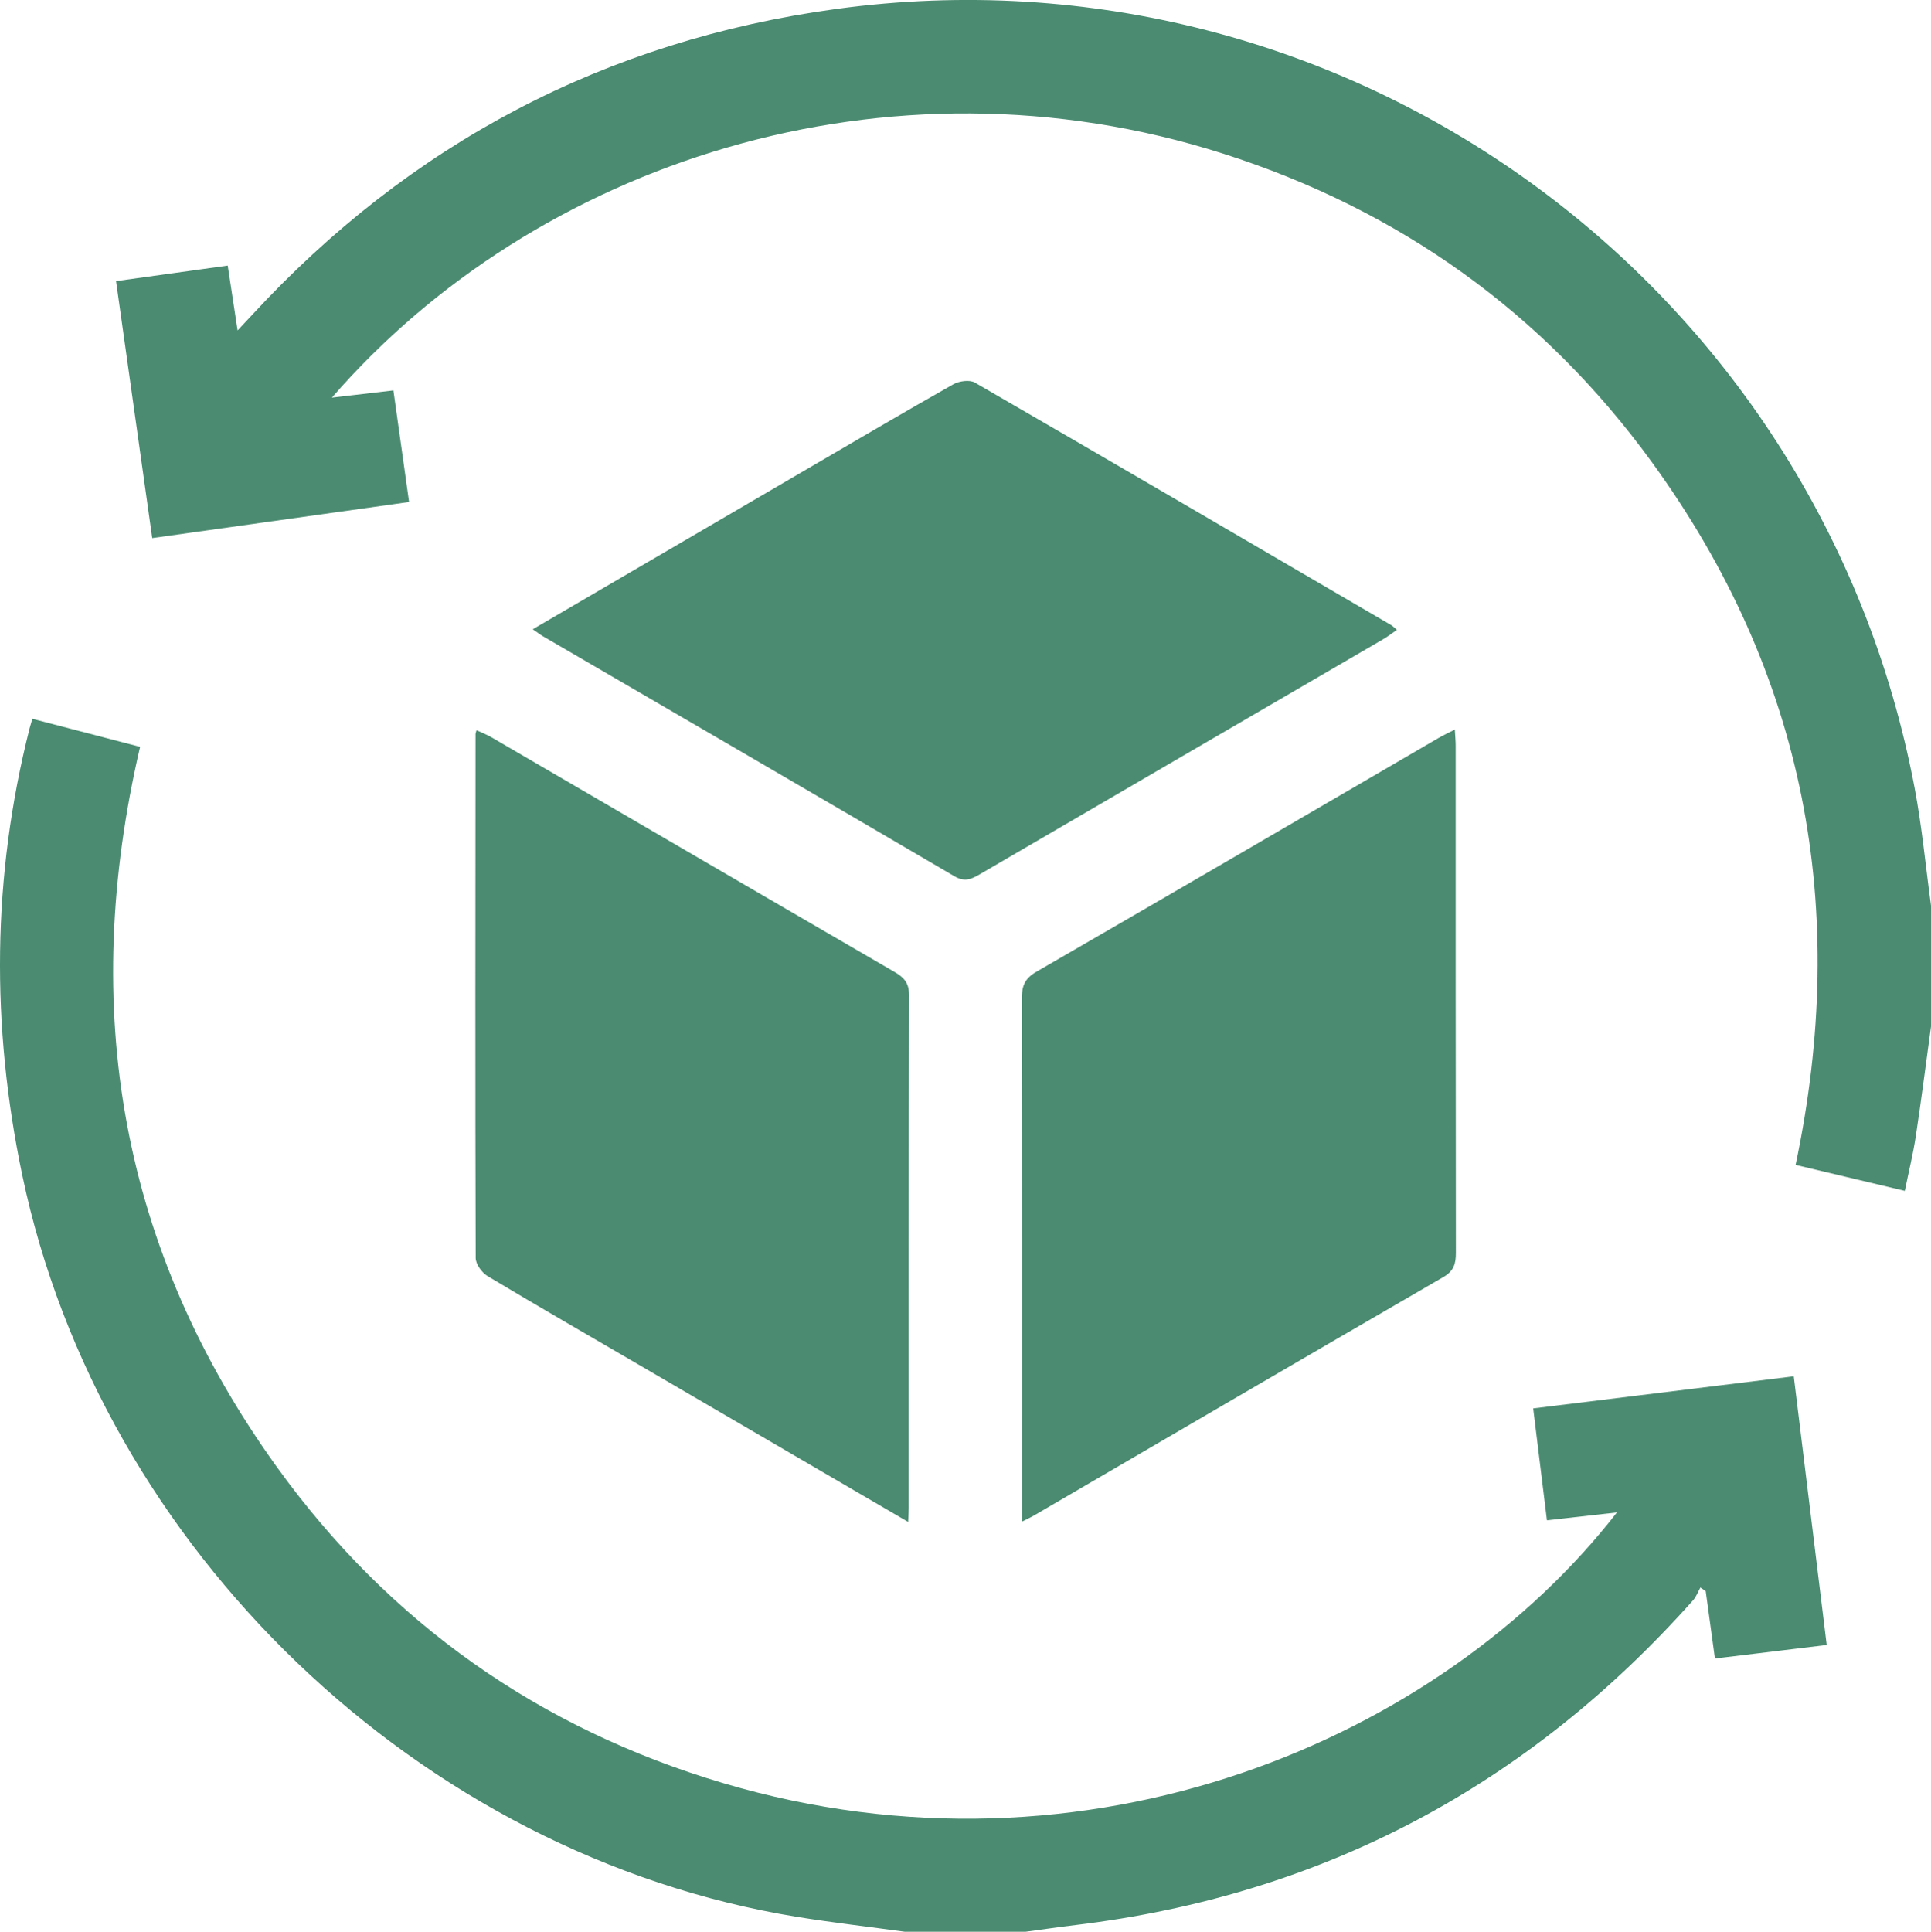
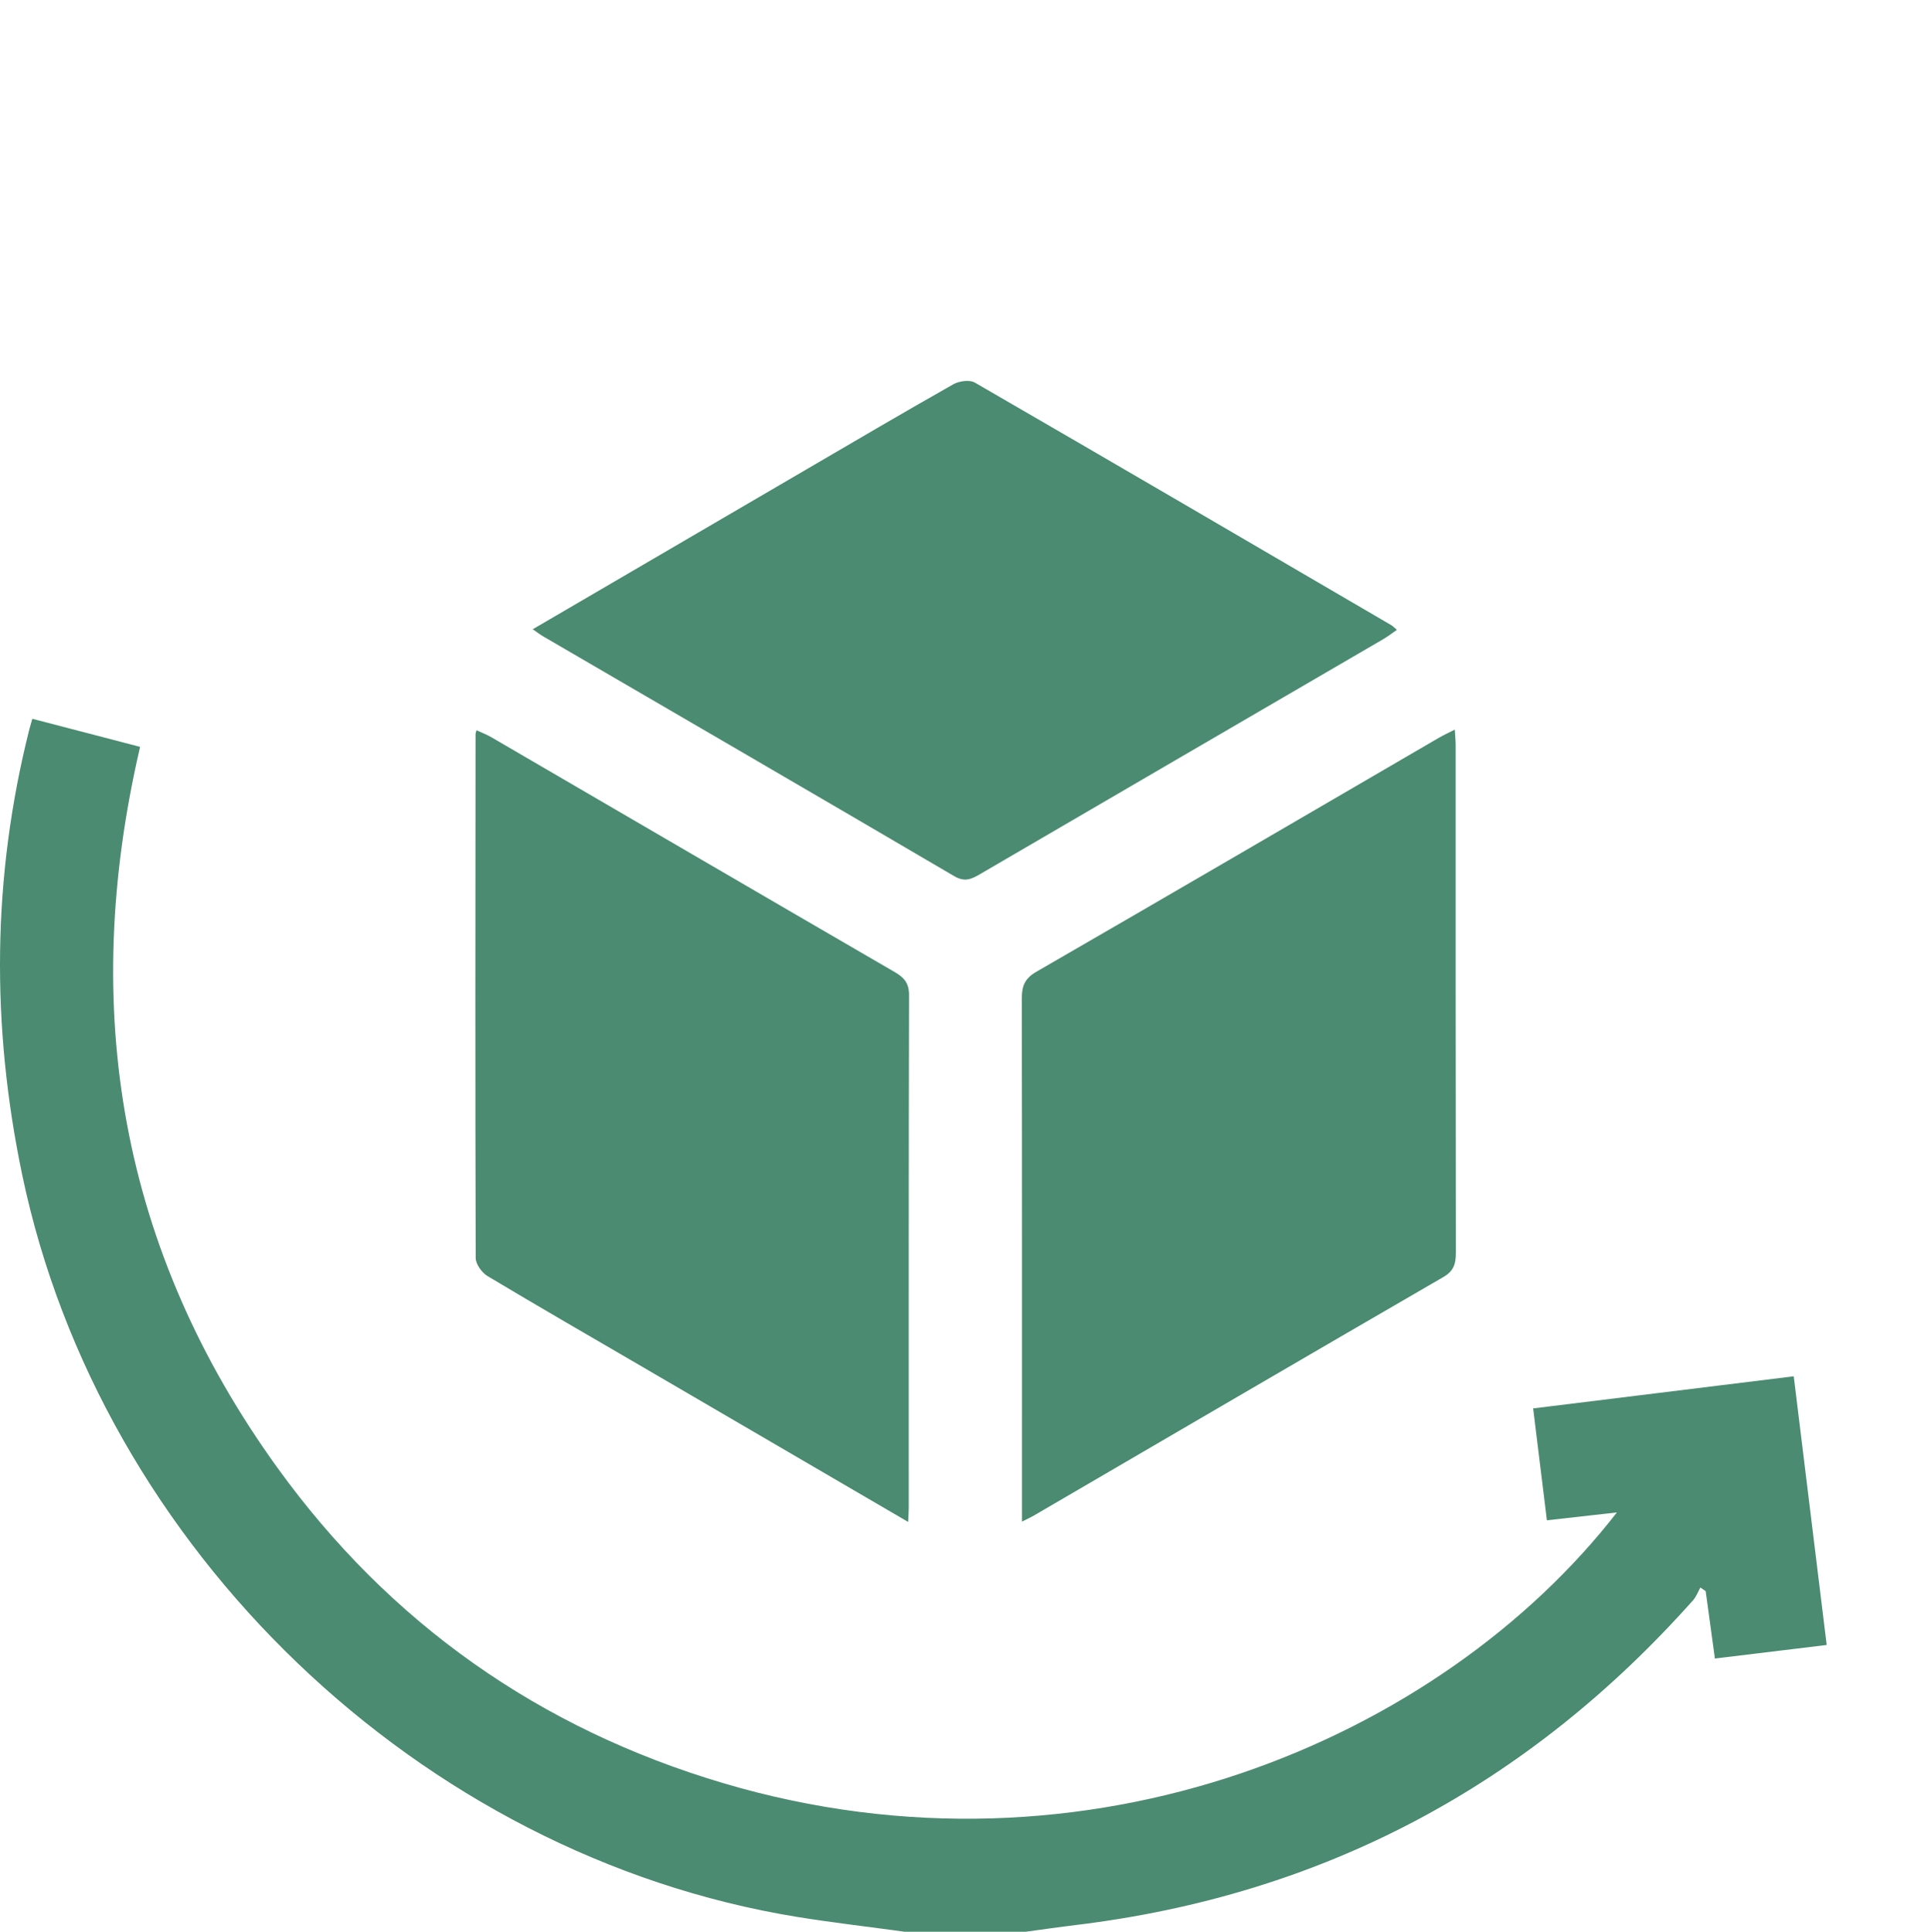
<svg xmlns="http://www.w3.org/2000/svg" id="Livello_1" viewBox="0 0 383.21 383.32">
  <defs>
    <style>
      .cls-1 {
        fill: #4a8b71;
      }
    </style>
  </defs>
  <path class="cls-1" d="M179.61,383.32c-7.14-.98-14.3-1.8-21.41-2.95C83.36,368.2,19.93,307.35,4.41,233.13c-6.2-29.67-5.99-59.15,1.45-88.55.12-.47.27-.93.56-1.95,7.14,1.86,14.16,3.69,21.38,5.57-12.11,51.96-3.93,99.87,27.27,143.07,22.26,30.82,51.98,51.73,88.43,62.55,72.36,21.47,142.41-8.69,177.38-53.71-4.69.53-9.1,1.02-13.89,1.56-.9-7.37-1.79-14.6-2.73-22.2,17.38-2.14,34.38-4.23,51.71-6.37,2.2,17.9,4.35,35.4,6.54,53.31-7.5.91-14.62,1.78-22.18,2.69-.63-4.64-1.23-9.01-1.83-13.37-.35-.24-.71-.48-1.06-.72-.47.85-.81,1.81-1.44,2.52-32.77,36.81-73.49,58.51-122.51,64.45-3.32.4-6.63.89-9.94,1.33h-23.95Z" />
-   <path class="cls-1" d="M383.21,203.67c-1,7.27-1.92,14.54-3.02,21.79-.54,3.53-1.4,7.02-2.18,10.84-7.42-1.76-14.41-3.42-21.67-5.15,10.69-50.7,2-97.46-28.54-139.47-21.55-29.64-50.12-50.03-85.05-61.19-66.82-21.35-136.56,1.9-176.89,48.41,4.31-.5,8.01-.94,12.21-1.43,1.03,7.36,2.04,14.55,3.11,22.14-17.13,2.41-33.86,4.76-50.97,7.16-2.42-17.15-4.77-33.88-7.18-50.99,7.5-1.04,14.7-2.04,22.16-3.08.65,4.28,1.25,8.19,1.96,12.87,1.22-1.3,2.02-2.14,2.8-2.99C81.41,28.46,120.16,8.01,166.08,1.76c101.08-13.74,194.88,54.2,213.89,154.67,1.45,7.69,2.18,15.52,3.24,23.28v23.95Z" />
  <path class="cls-1" d="M202.82,301.93v-3.88c0-33.29.02-66.58-.04-99.88,0-2.46.53-3.98,2.88-5.34,26.65-15.38,53.21-30.9,79.8-46.38.94-.55,1.93-1,3.25-1.68.07,1.31.17,2.25.17,3.19,0,33.54-.01,67.08.04,100.63,0,2.17-.39,3.6-2.48,4.81-27.16,15.73-54.26,31.58-81.37,47.39-.52.3-1.08.55-2.24,1.13Z" />
  <path class="cls-1" d="M180.23,302c-18.01-10.51-35.43-20.68-52.85-30.84-10.22-5.96-20.48-11.87-30.63-17.95-1.13-.68-2.34-2.36-2.35-3.58-.1-34.66-.06-69.33-.03-103.99,0-.12.06-.24.19-.74,1.01.47,2,.84,2.9,1.36,26.69,15.54,53.37,31.12,80.09,46.62,1.91,1.11,2.86,2.22,2.85,4.6-.09,33.92-.06,67.83-.06,101.75,0,.71-.06,1.43-.12,2.77Z" />
  <path class="cls-1" d="M105.71,124.87c18.47-10.78,36.42-21.28,54.38-31.76,9.68-5.65,19.34-11.34,29.1-16.86,1.15-.65,3.23-.94,4.26-.34,27.6,15.96,55.12,32.06,82.65,48.14.31.18.56.46,1.12.93-.99.68-1.83,1.34-2.75,1.87-26.69,15.55-53.39,31.08-80.06,46.65-1.69.98-2.99,1.56-5.05.35-27.18-15.95-54.43-31.77-81.66-47.63-.51-.3-.98-.67-1.99-1.37Z" />
</svg>